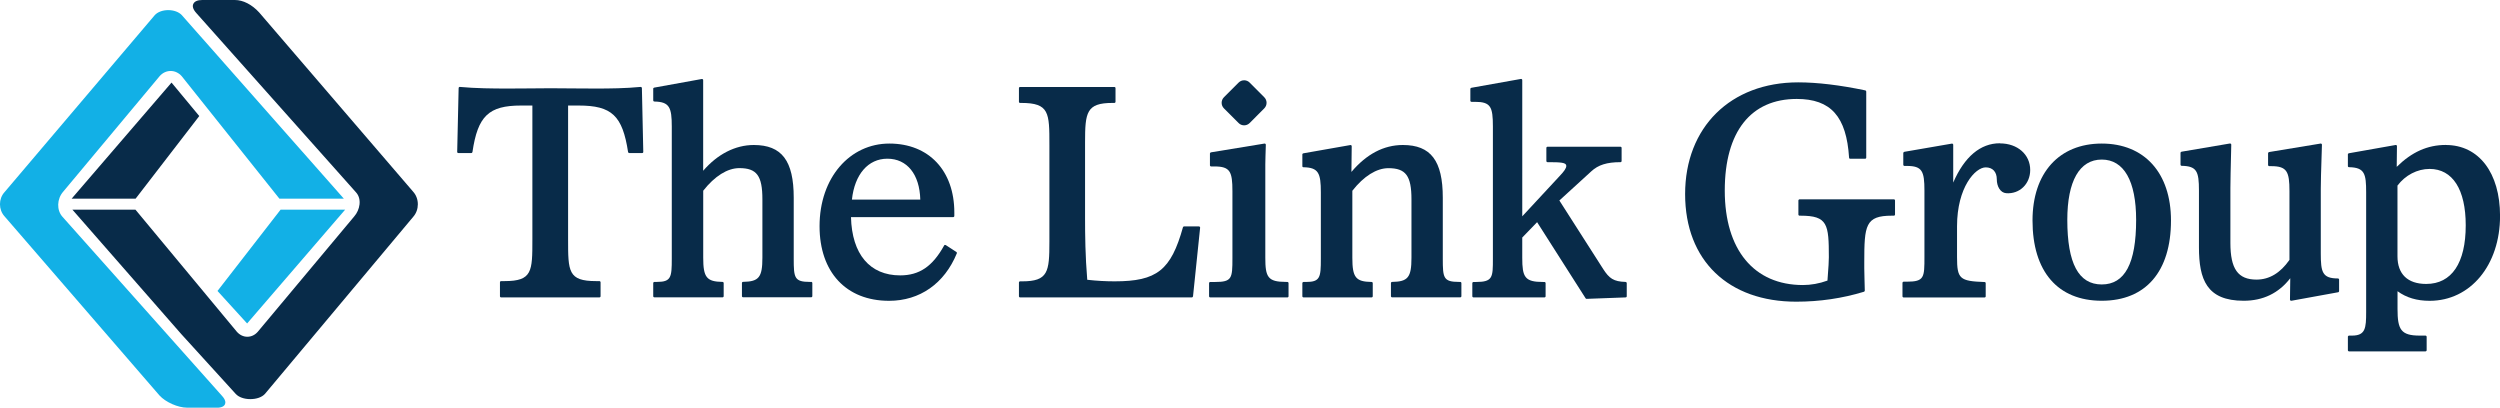
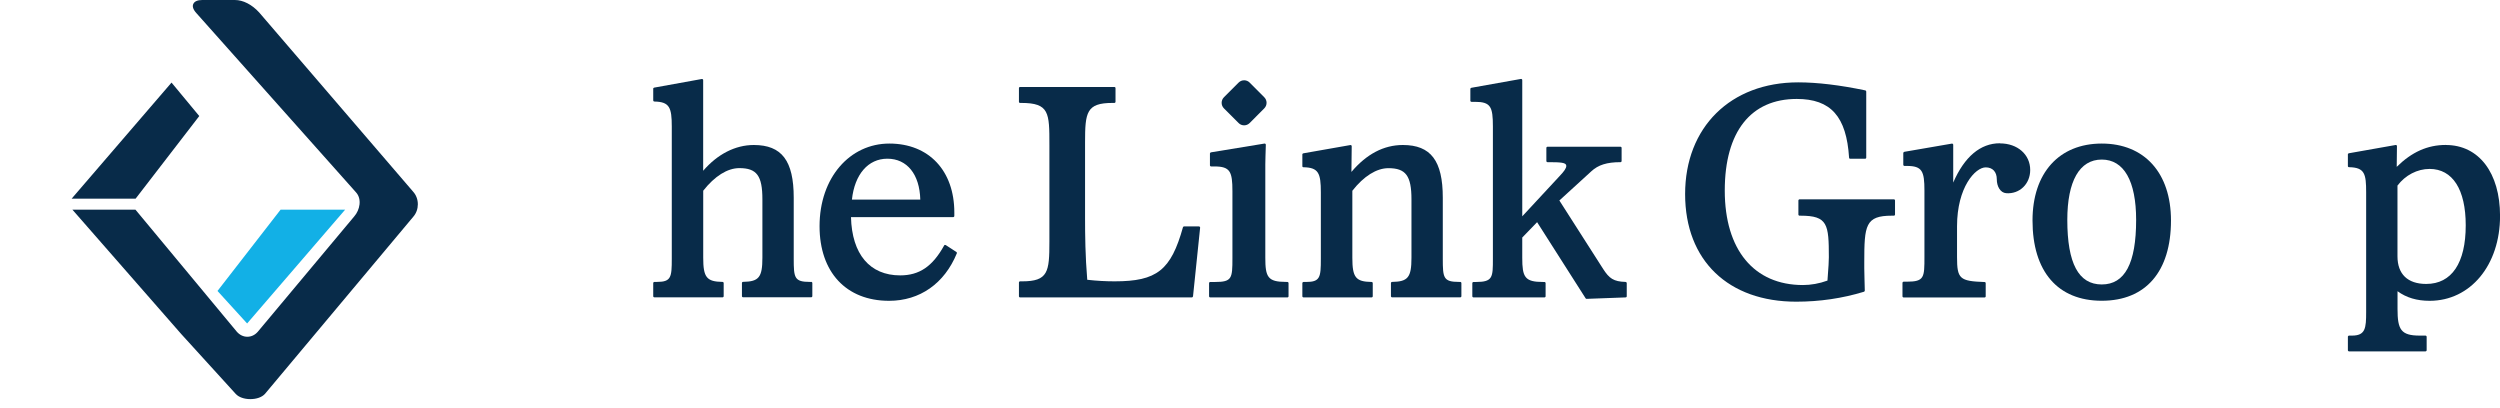
<svg xmlns="http://www.w3.org/2000/svg" id="Layer_1" data-name="Layer 1" viewBox="0 0 432.58 70.54">
  <defs>
    <style>
      .cls-1 {
        fill-rule: evenodd;
      }

      .cls-1, .cls-2 {
        fill: #082b49;
      }

      .cls-3 {
        fill: #12b0e6;
      }
    </style>
  </defs>
  <path id="_Path_" data-name="&amp;lt;Path&amp;gt;" class="cls-3" d="M37.63,50.35l10.92-14.07h11.17l-16.96,19.69-5.13-5.63Z" />
  <g id="_Group_" data-name="&amp;lt;Group&amp;gt;">
-     <path id="_Path_-2" data-name="&amp;lt;Path&amp;gt;" class="cls-3" d="M32.38,70.54c-1.58,0-3.73-.95-4.79-2.12L.79,37.44c-1.06-1.16-1.06-3.05,0-4.2L26.78,2.62c.49-.54,1.36-.87,2.33-.87s1.85.33,2.35.87l28.04,31.76h-11.15L31.45,13.19c-.51-.58-1.19-.91-1.92-.91s-1.4.32-1.91.9l-16.68,19.98c-1.11,1.27-1.16,3.21-.13,4.35l27.6,30.98c.65.7.64,1.18.52,1.46-.12.27-.47.6-1.43.6h-5.14Z" />
-   </g>
+     </g>
  <g id="_Group_-2" data-name="&amp;lt;Group&amp;gt;">
    <path id="_Path_-3" data-name="&amp;lt;Path&amp;gt;" class="cls-2" d="M43.31,69.06c-1.05,0-2-.33-2.52-.9l-9.43-10.36-18.83-21.52h10.91l17.54,21.12c.49.56,1.13.87,1.82.87s1.33-.31,1.81-.87l16.69-19.96c.97-1.11,1.36-3.01.29-4.17L33.99,2.28c-.7-.76-.69-1.29-.54-1.6.19-.44.75-.68,1.55-.68h5.64c1.43,0,2.96.79,4.21,2.16l26.63,31c1.1,1.21,1.09,3.17,0,4.38l-25.63,30.61c-.52.58-1.46.91-2.53.91Z" />
  </g>
  <path id="_Path_-4" data-name="&amp;lt;Path&amp;gt;" class="cls-2" d="M12.39,34.38L29.68,14.29l4.8,5.79-11.02,14.3h-11.07Z" />
  <g id="_Group_-3" data-name="&amp;lt;Group&amp;gt;">
-     <path id="_Path_-5" data-name="&amp;lt;Path&amp;gt;" class="cls-2" d="M110.99,15.09s-.09-.06-.16-.05c-2.58.25-5.28.28-7.81.28-1.2,0-2.42,0-3.67-.02-1.32-.01-2.69-.03-4.11-.03-1.29,0-2.54.02-3.78.03-1.18.02-2.33.02-3.47.02-2.78,0-5.72-.03-8.41-.28-.08,0-.12,0-.15.05-.05.04-.07.09-.07.15l-.25,11.03c0,.06.02.12.06.16.04.04.09.05.15.05h2.22c.11,0,.19-.07.21-.17.92-6.24,2.81-8.05,8.42-8.05h1.95v23.15c0,5.55,0,7.23-4.81,7.23h-.6c-.11,0-.2.09-.2.21v2.41c0,.11.09.2.2.2h17c.12,0,.21-.09.21-.2v-2.41c0-.12-.09-.21-.21-.21h-.58c-4.83,0-4.83-1.68-4.83-7.23v-23.15h1.82c5.74,0,7.59,1.74,8.56,8.05.02.1.11.17.21.17h2.22c.06,0,.11-.02.15-.05.03-.04.05-.1.05-.16l-.24-11.03c0-.05-.03-.11-.07-.15Z" />
    <path id="_Path_-6" data-name="&amp;lt;Path&amp;gt;" class="cls-2" d="M140.33,48.78h-.19c-2.7,0-2.8-.71-2.8-4.02v-10.55c0-6.39-2.06-9.12-6.91-9.12-3.2,0-6.29,1.59-8.76,4.46v-15.68c0-.06-.02-.12-.07-.15-.05-.04-.11-.07-.17-.05l-8.23,1.49c-.1.02-.17.09-.17.19v2.01c0,.12.09.21.21.21,2.6.05,3,1.02,3,4.32v22.91c0,3.16-.11,3.98-2.55,3.98h-.45c-.11,0-.21.09-.21.21v2.26c0,.11.09.2.21.2h11.78c.11,0,.2-.09.2-.2v-2.26c0-.12-.09-.21-.19-.21-2.76-.04-3.35-.78-3.35-4.18v-11.6c1.98-2.52,4.19-3.91,6.25-3.91,3.02,0,3.99,1.32,3.99,5.4v10.1c0,3.39-.6,4.14-3.34,4.18-.12,0-.2.09-.2.21v2.26c0,.11.09.2.2.2h11.77c.12,0,.21-.09.21-.2v-2.26c0-.12-.09-.21-.21-.21Z" />
    <path class="cls-1" d="M165.47,43.59l-1.82-1.18s-.11-.04-.17-.03c-.05.02-.1.05-.12.11-2,3.61-4.28,5.16-7.6,5.16-5.26,0-8.35-3.67-8.51-10.08h17.67c.12,0,.21-.09.21-.21v-.59c0-7.25-4.42-11.93-11.24-11.93s-12.08,5.87-12.08,14.3c0,7.96,4.61,12.91,12.03,12.91,5.32,0,9.58-2.99,11.72-8.21.04-.09,0-.19-.08-.25ZM153.54,27.46c3.41,0,5.59,2.7,5.7,7.08h-11.83c.47-4.38,2.81-7.08,6.13-7.08Z" />
    <path id="_Path_-7" data-name="&amp;lt;Path&amp;gt;" class="cls-2" d="M207.46,39.17h-2.57c-.09,0-.17.06-.2.15-2.08,7.44-4.51,9.36-11.82,9.36-1.5,0-3.05-.08-4.74-.27-.34-4.09-.38-7.73-.38-10.76v-13c0-5.19.22-6.84,4.73-6.84h.33c.12,0,.21-.08.21-.2v-2.37c0-.11-.09-.19-.21-.19h-16.3c-.11,0-.2.09-.2.19v2.37c0,.12.09.2.2.2h.2c4.87,0,4.87,1.7,4.87,7.28v16.75c0,5.2-.21,6.84-4.72,6.84h-.35c-.11,0-.2.09-.2.21v2.37c0,.11.09.2.2.2h29.71c.1,0,.19-.08.21-.18l1.23-11.88c.01-.05-.02-.11-.05-.15-.04-.05-.09-.07-.15-.07Z" />
    <path id="_Path_-8" data-name="&amp;lt;Path&amp;gt;" class="cls-2" d="M222.78,48.78h-.26c-3.16,0-3.58-.84-3.58-4.18v-16.16c0-.28.01-.77.03-1.46.02-.53.04-1.17.06-1.93,0-.06-.03-.12-.07-.16-.04-.04-.11-.05-.16-.05l-9.27,1.52c-.09.03-.17.11-.17.21v2.02c0,.11.09.21.2.21h.6c2.71,0,3.09.91,3.09,4.28v11.63c0,3.44-.08,4.08-2.99,4.08h-.84c-.12,0-.21.09-.21.21v2.26c0,.11.09.2.21.2h13.35c.11,0,.19-.09.19-.2v-2.26c0-.12-.08-.21-.19-.21Z" />
    <path id="_Path_-9" data-name="&amp;lt;Path&amp;gt;" class="cls-2" d="M252.65,48.78h-.2c-2.71,0-2.8-.71-2.8-4.02v-10.55c0-6.39-2.07-9.12-6.91-9.12-3.3,0-6.29,1.57-8.9,4.66l.05-4.45c0-.07-.02-.12-.08-.16-.04-.04-.09-.06-.16-.04l-8.13,1.43c-.1.02-.17.09-.17.19v2.03c0,.12.08.19.2.19,2.6.05,3,1.02,3,4.34v11.53c0,3.16-.11,3.98-2.55,3.98h-.44c-.11,0-.21.09-.21.21v2.26c0,.11.09.2.21.2h11.77c.11,0,.2-.09.2-.2v-2.26c0-.12-.09-.21-.19-.21-2.76-.04-3.34-.78-3.34-4.18v-11.6c1.97-2.52,4.19-3.91,6.24-3.91,3.01,0,3.99,1.32,3.99,5.4v10.1c0,3.39-.6,4.14-3.34,4.18-.12,0-.21.09-.21.21v2.26c0,.11.09.2.21.2h11.78c.11,0,.2-.09.2-.2v-2.26c0-.12-.09-.21-.2-.21Z" />
    <path id="_Path_-10" data-name="&amp;lt;Path&amp;gt;" class="cls-2" d="M281.28,48.78c-2.1-.05-2.84-.63-3.87-2.22l-7.59-11.87,5.53-5.05c1.2-1.11,2.7-1.58,5.04-1.58.12,0,.2-.09.2-.21v-2.25c0-.12-.08-.21-.2-.21h-12.61c-.12,0-.21.09-.21.21v2.25c0,.12.09.21.21.21,2.31,0,3.24.06,3.24.64,0,.44-.43.99-1.08,1.68l-6.54,7.05V13.86c0-.06-.03-.12-.07-.15-.05-.04-.1-.07-.17-.05l-8.57,1.53c-.1.02-.17.1-.17.21v2.02c0,.12.09.2.21.2h.59c2.73,0,3.1.86,3.1,4.28v22.87c0,3.18,0,4.02-2.9,4.02h-.45c-.11,0-.21.09-.21.21v2.26c0,.11.09.2.21.2h12.27c.11,0,.2-.09.2-.2v-2.26c0-.12-.09-.21-.2-.21h-.25c-3.16,0-3.59-.84-3.59-4.18v-3.51l2.57-2.66,8.39,13.17c.04.06.09.1.17.1h.01l6.74-.25c.12,0,.2-.09.2-.2v-2.26c0-.12-.09-.21-.2-.21Z" />
    <path id="_Path_-11" data-name="&amp;lt;Path&amp;gt;" class="cls-2" d="M327.7,34.49h-16.31c-.11,0-.21.09-.21.21v2.41c0,.12.09.21.21.21h.19c4.68,0,4.87,1.49,4.87,7.19,0,.42-.05,1.8-.24,4.04-1.42.52-2.89.77-4.24.77-8.48,0-13.53-6.1-13.53-16.34s4.54-15.86,12.45-15.86c5.91,0,8.61,3.04,9.06,10.16,0,.11.09.19.2.19h2.57c.11,0,.2-.09.2-.2v-11.43c0-.09-.07-.18-.16-.2-4.4-.92-8.31-1.39-11.62-1.39-11.7,0-19.56,7.77-19.56,19.33s7.54,18.62,19.22,18.62c4.06,0,8.01-.58,11.73-1.72.09-.04.15-.12.14-.21-.02-.73-.04-1.37-.05-1.92-.02-.88-.04-1.52-.04-1.92v-1.09c0-6.35.19-8.02,4.77-8.02h.35c.12,0,.2-.09.2-.21v-2.41c0-.11-.08-.21-.2-.21Z" />
    <path id="_Path_-12" data-name="&amp;lt;Path&amp;gt;" class="cls-2" d="M346.03,24.79c-3.36,0-6.13,2.34-8.06,6.8v-6.54c0-.05-.03-.12-.07-.15-.05-.04-.12-.07-.17-.05l-8.23,1.42c-.1.03-.17.11-.17.21v2.02c0,.12.09.21.21.21h.4c2.67,0,3.05.91,3.05,4.28v11.43c0,3.58,0,4.32-3.05,4.32h-.54c-.12,0-.21.1-.21.22v2.31c0,.11.09.2.21.2h13.99c.12,0,.2-.09.2-.2v-2.26c0-.12-.08-.21-.19-.21-4.32-.15-4.77-.55-4.77-4.32v-5.32c0-6.79,3.18-10.2,4.96-10.2,1.2,0,1.92.77,1.92,2.07,0,1.19.59,2.32,1.63,2.4,2.3.17,4.15-1.59,4.15-4.02,0-2.67-2.19-4.6-5.23-4.6Z" />
    <path class="cls-1" d="M363.67,24.84c-7.39,0-11.98,5.09-11.98,13.31,0,8.83,4.36,13.89,11.98,13.89s11.98-5.06,11.98-13.89c0-8.22-4.59-13.31-11.98-13.31ZM363.67,49.22c-4.01,0-5.96-3.65-5.96-11.17,0-6.73,2.12-10.44,5.96-10.44s5.95,3.71,5.95,10.44c0,7.52-1.95,11.17-5.95,11.17Z" />
-     <path id="_Path_-13" data-name="&amp;lt;Path&amp;gt;" class="cls-2" d="M404.53,48.18c-2.71,0-2.96-1.12-2.96-4.32v-11.18c0-.66.04-3.09.2-7.63,0-.06-.02-.12-.07-.16-.04-.05-.13-.06-.16-.05l-8.92,1.47c-.1.02-.17.11-.17.21v2.02c0,.11.09.21.21.21h.35c2.73,0,3.14.97,3.14,4.32v11.9c-1.58,2.27-3.49,3.41-5.7,3.41-3.21,0-4.52-1.84-4.52-6.34v-9.51c0-.88.05-3.54.15-7.49,0-.06-.02-.12-.07-.16-.05-.04-.1-.07-.17-.05l-8.37,1.42c-.09.02-.17.11-.17.21v2.02c0,.12.09.21.19.21,2.63.05,3,.95,3,4.28v9.81c0,5.55,1.32,9.26,7.74,9.26,3.35,0,6.06-1.31,8.06-3.9l-.05,3.7c0,.06.03.12.08.15.03.04.08.05.13.05h.04l8.08-1.47c.11-.02.17-.1.17-.21v-1.97c0-.11-.09-.21-.2-.21Z" />
    <path class="cls-1" d="M423.21,25.08c-3.16,0-5.88,1.21-8.5,3.79l.04-3.58c0-.07-.03-.12-.07-.16-.05-.04-.12-.06-.17-.04l-8.08,1.43c-.09.02-.17.09-.17.19v2.03c0,.12.09.19.21.19,2.71.05,2.95,1.16,2.95,4.34v20.74c0,2.76-.11,4.06-2.45,4.06h-.5c-.11,0-.21.1-.21.21v2.32c0,.11.1.2.21.2h13.21c.11,0,.21-.09.21-.2v-2.32c0-.11-.09-.21-.21-.21h-.99c-3.26,0-3.84-1.05-3.84-4.6v-3.08c1.53,1.12,3.35,1.66,5.56,1.66,7.06,0,12.18-6.18,12.18-14.69,0-7.45-3.67-12.27-9.37-12.27ZM419.81,49.13c-3.21,0-4.97-1.7-4.97-4.78v-12.24c1.36-1.8,3.43-2.88,5.56-2.88,3.98,0,6.25,3.56,6.25,9.75,0,6.54-2.43,10.15-6.84,10.15Z" />
    <path id="_Path_-14" data-name="&amp;lt;Path&amp;gt;" class="cls-2" d="M216.23,21.29c-.53.53-1.39.53-1.91,0l-2.54-2.54c-.53-.53-.53-1.39,0-1.92l2.54-2.54c.53-.53,1.39-.53,1.91,0l2.53,2.54c.53.53.53,1.39,0,1.92l-2.53,2.54Z" />
  </g>
</svg>